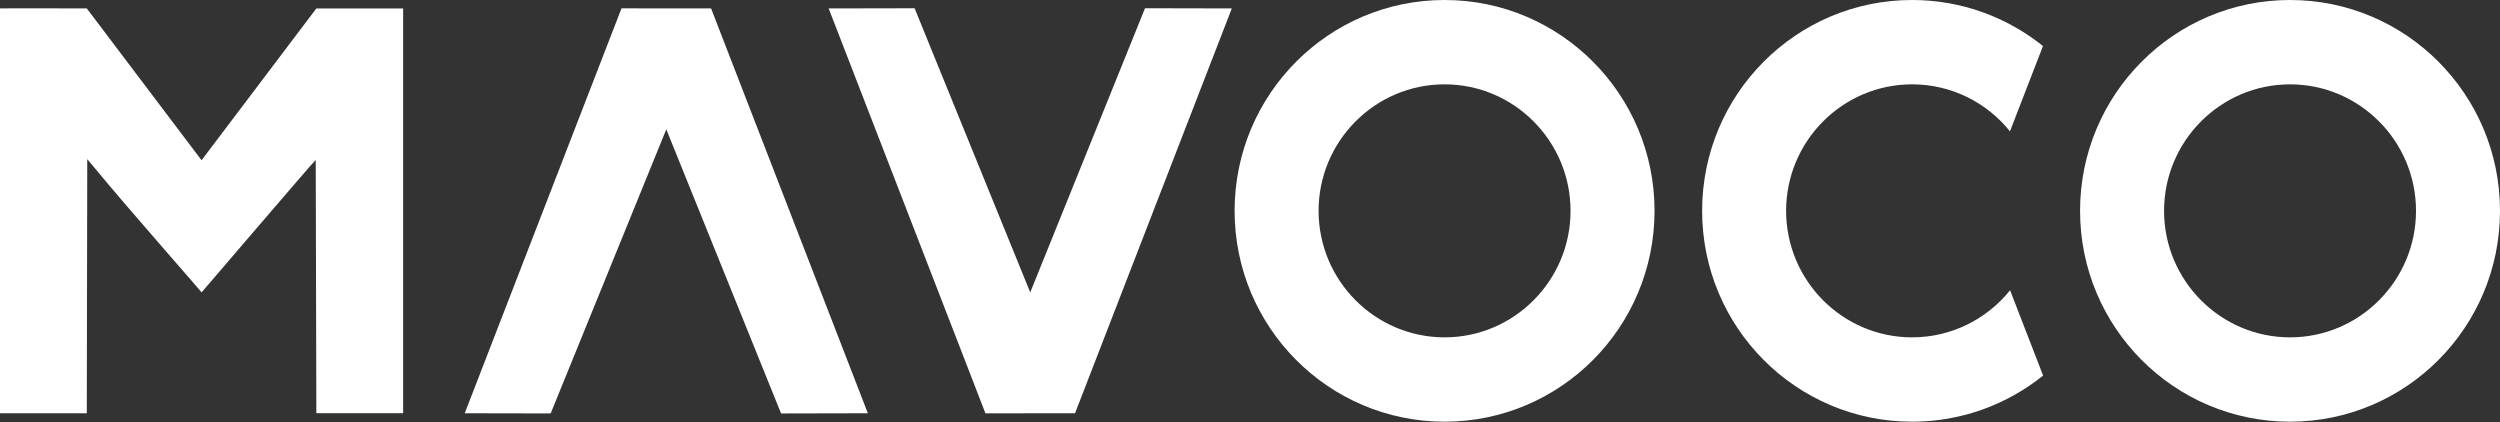
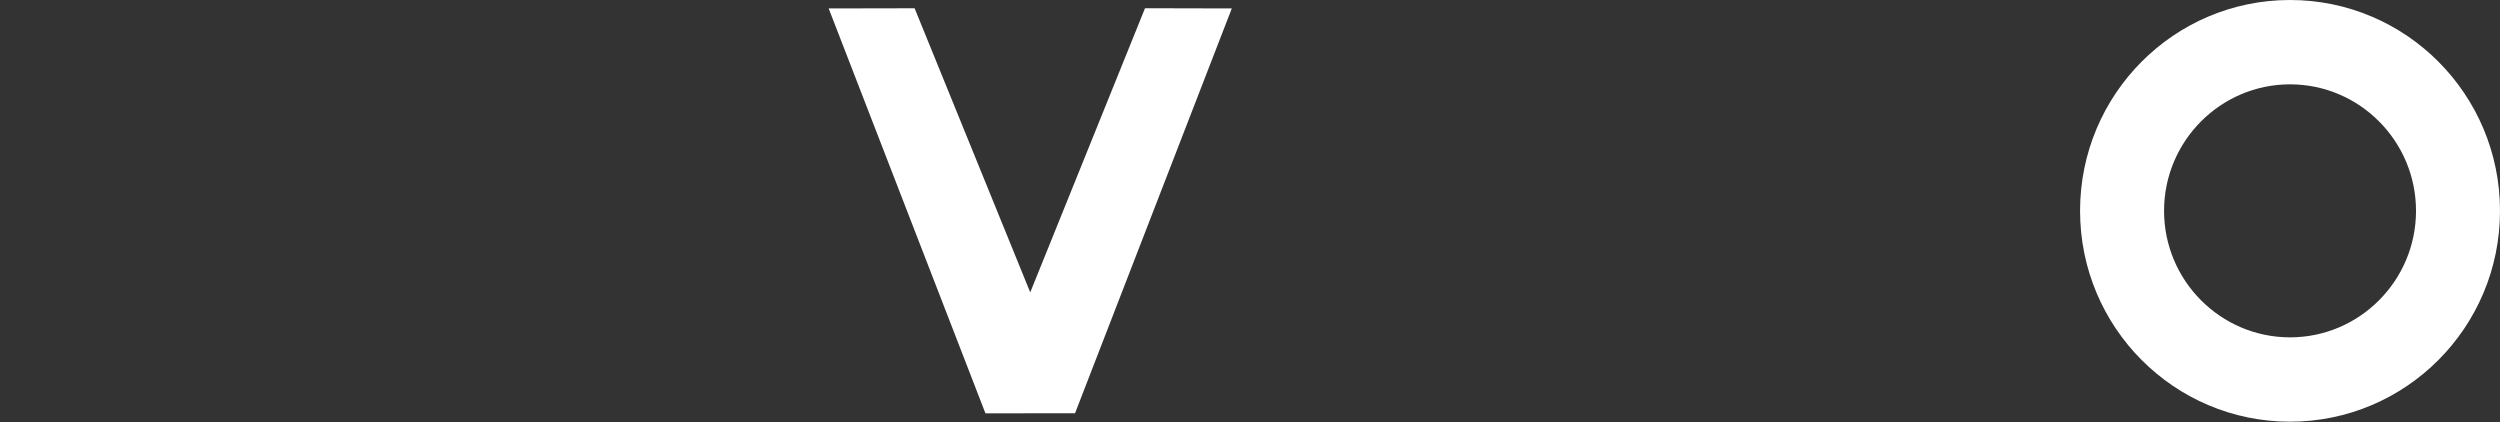
<svg xmlns="http://www.w3.org/2000/svg" width="900" height="152" viewBox="0 0 900 152" fill="none">
  <rect x="0" y="0" width="900" height="152" fill="#333333" stroke="none" />
  <g clip-path="url(#clip0_1_6758)">
-     <path d="M72.564 57.687L31.243 3.036C31.243 3.036 0.988 2.945 0 3.036V148.771H31.243L31.414 57.292C32.775 58.911 33.551 59.843 34.337 60.784C45.726 74.618 72.605 105.101 72.564 105.243C72.524 105.385 113.412 57.484 113.664 57.586L113.886 148.761H145.129V3.036H113.886L72.564 57.687Z" fill="white" />
-     <path d="M223.74 3.006L167.301 148.771L198.241 148.832L239.865 46.554L281.187 148.842L312.43 148.771L255.991 3.036L223.74 3.006Z" fill="white" />
    <path d="M370.884 105.253L329.26 2.975L298.32 3.036L354.759 148.801L387.01 148.771L443.449 3.036L412.206 2.965L370.884 105.253Z" fill="white" />
-     <path d="M520.044 0C478.3 0 444.457 33.985 444.457 75.904C444.457 117.823 478.3 151.807 520.044 151.807C561.789 151.807 595.632 117.823 595.632 75.904C595.632 33.985 561.789 0 520.044 0ZM520.044 121.446C495.04 121.446 474.692 101.013 474.692 75.904C474.692 50.795 495.04 30.361 520.044 30.361C545.049 30.361 565.397 50.795 565.397 75.904C565.397 101.013 545.049 121.446 520.044 121.446Z" fill="white" />
-     <path d="M688.354 121.446C663.349 121.446 643.001 101.013 643.001 75.904C643.001 50.795 663.349 30.361 688.354 30.361C702.564 30.361 715.263 36.96 723.588 47.273L735.47 16.577C722.549 6.214 706.172 0 688.354 0C646.609 0 612.766 33.985 612.766 75.904C612.766 117.823 646.609 151.807 688.354 151.807C706.202 151.807 722.59 145.583 735.52 135.2L723.628 104.494C715.303 114.827 702.594 121.446 688.354 121.446Z" fill="white" />
    <path d="M824.412 0C782.667 0 748.824 33.985 748.824 75.904C748.824 117.823 782.667 151.807 824.412 151.807C866.157 151.807 900 117.823 900 75.904C900 33.985 866.157 0 824.412 0ZM824.412 121.446C799.408 121.446 779.059 101.013 779.059 75.904C779.059 50.795 799.408 30.361 824.412 30.361C849.417 30.361 869.765 50.795 869.765 75.904C869.765 101.013 849.417 121.446 824.412 121.446Z" fill="white" />
  </g>
  <defs>
    <clipPath id="clip0_1_6758">
      <rect width="900" height="151.807" fill="white" />
    </clipPath>
  </defs>
</svg>